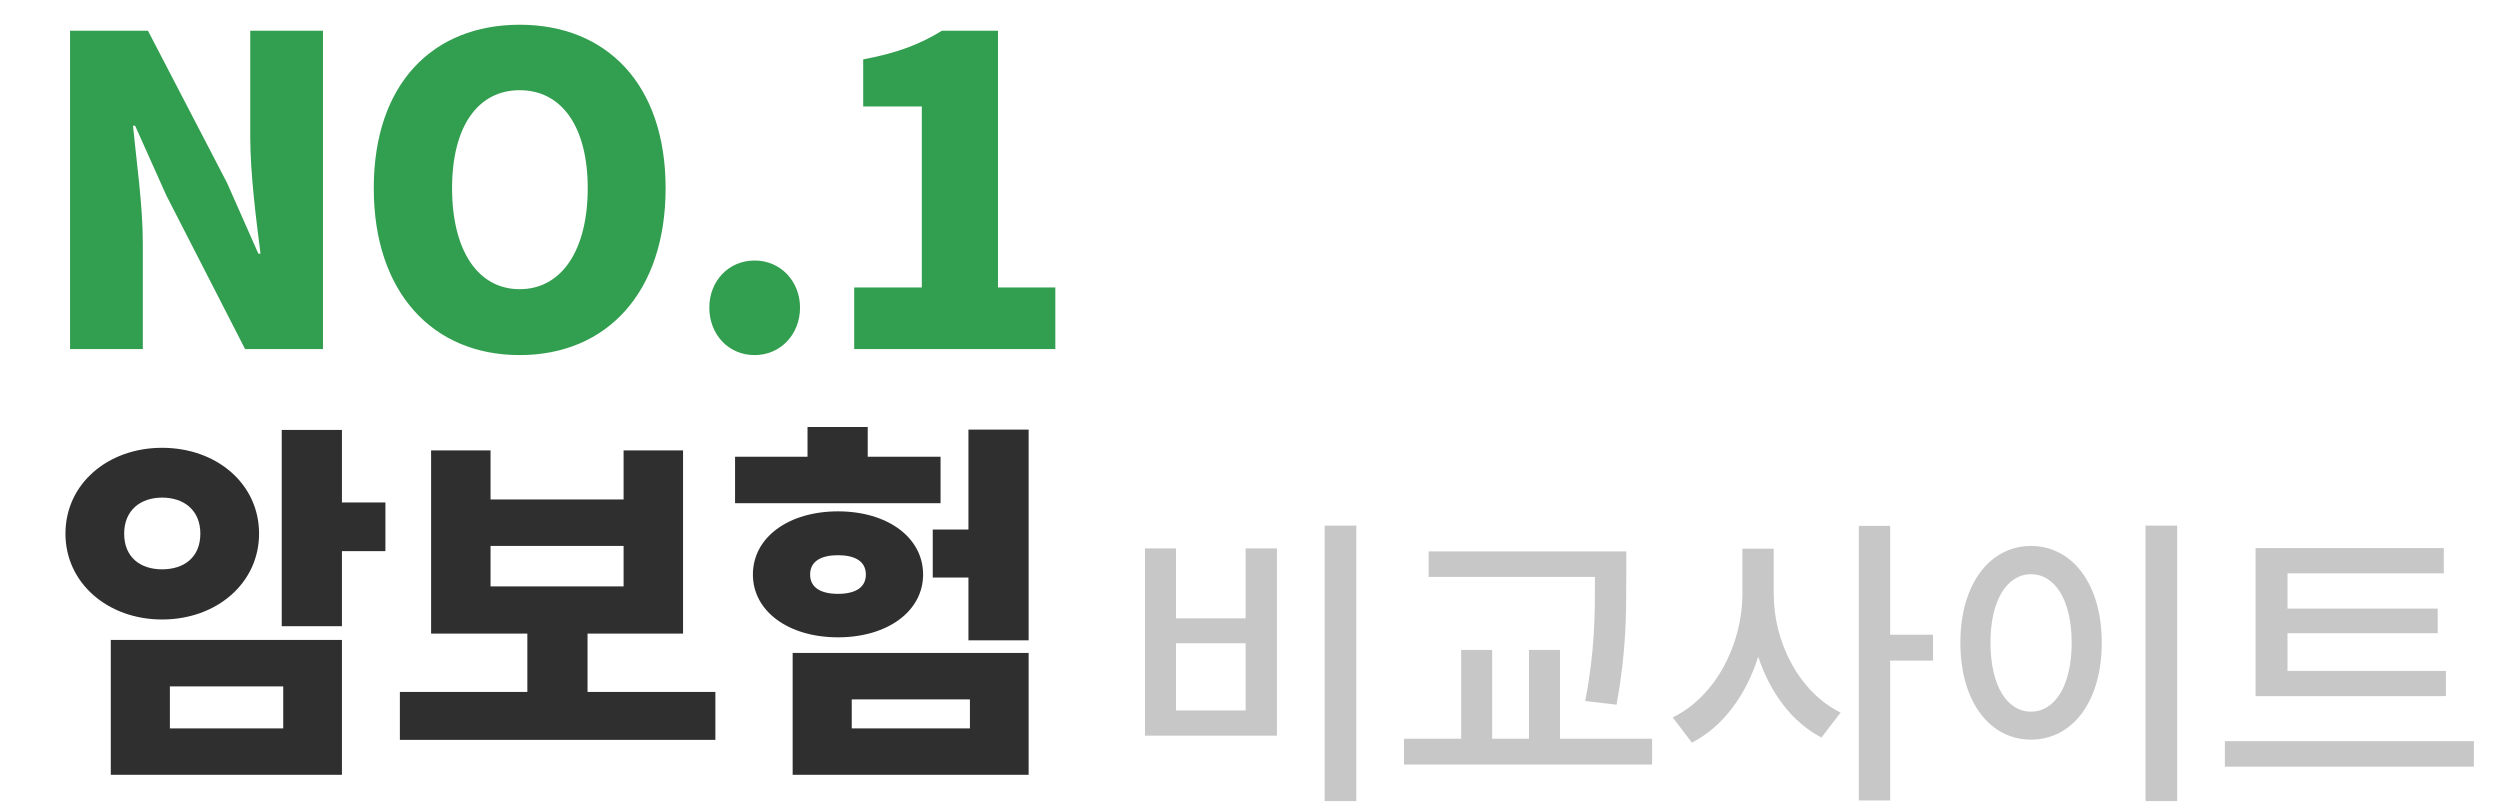
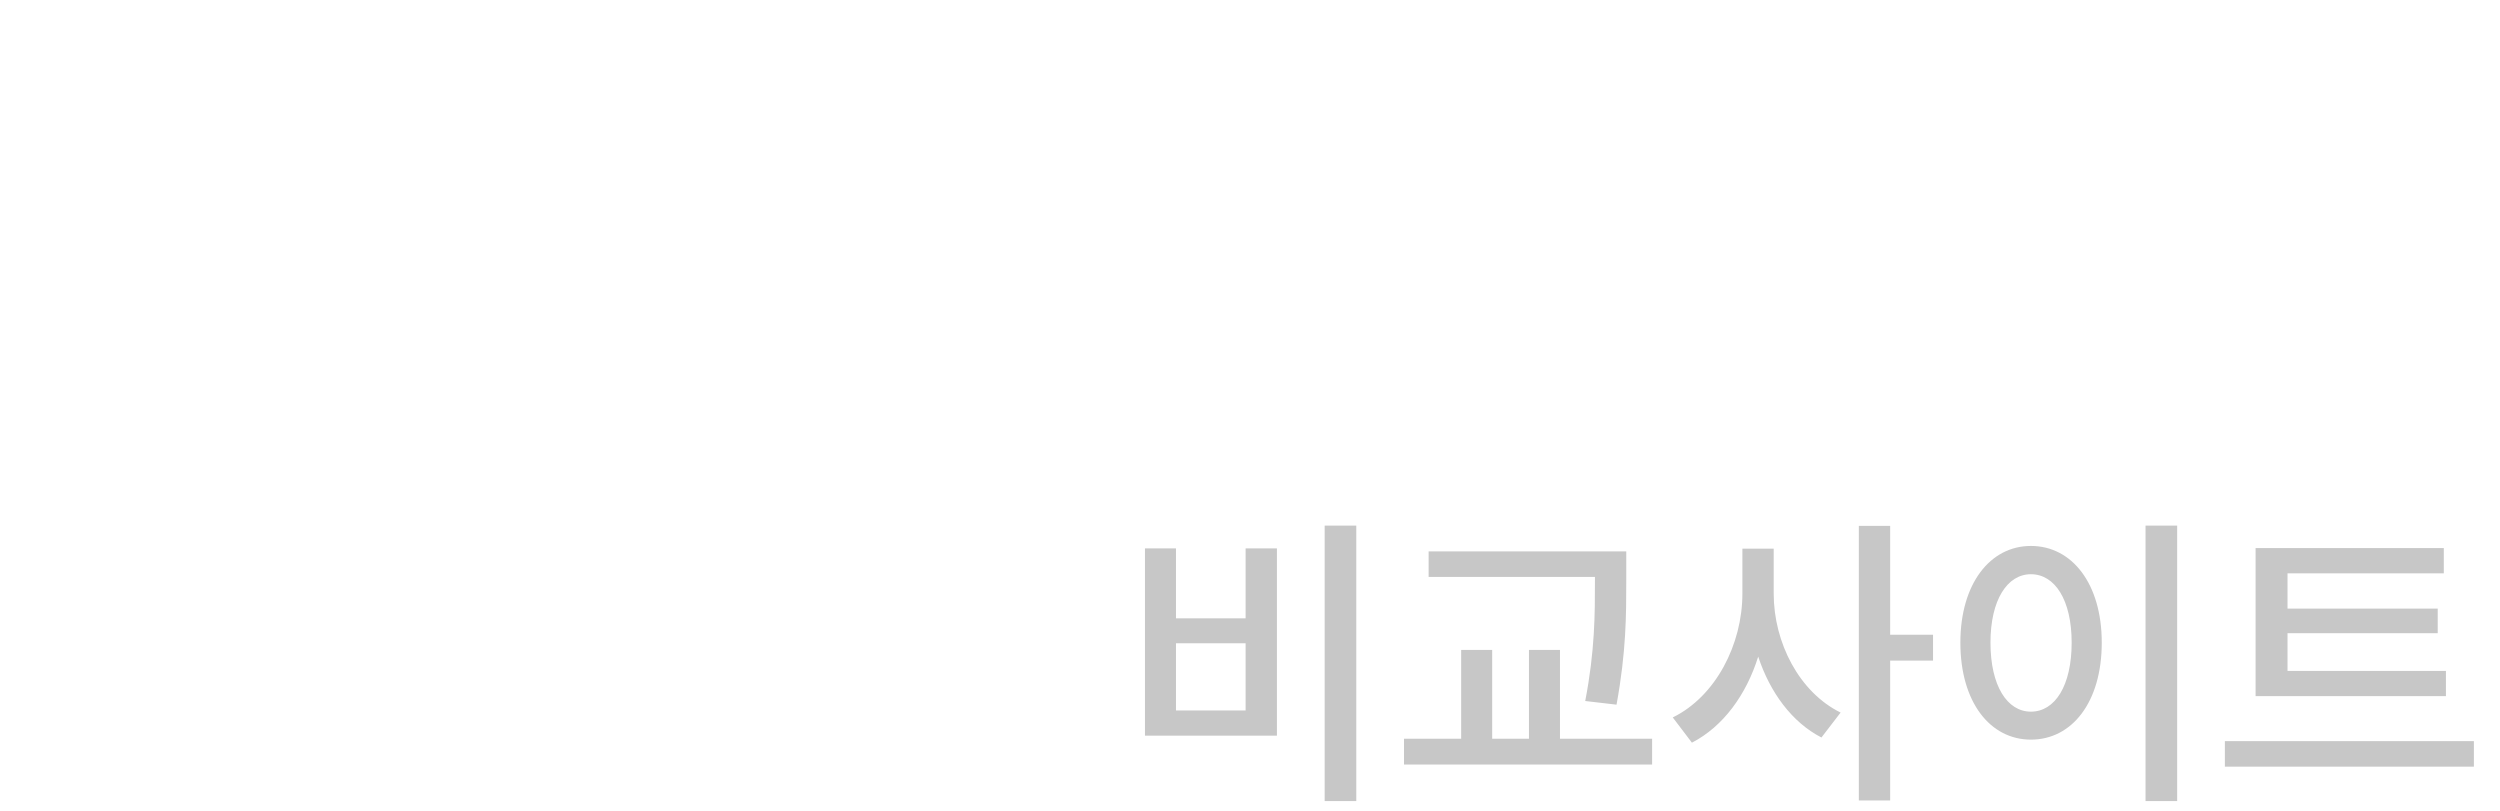
<svg xmlns="http://www.w3.org/2000/svg" width="222" height="72" viewBox="0 0 222 72" fill="none">
-   <path d="M6.222 31V2.728H13.139L20.169 16.256L22.942 22.526H23.133C22.753 19.524 22.221 15.458 22.221 12.076V2.728H28.68V31H21.765L14.773 17.358L11.998 11.164H11.809C12.113 14.318 12.682 18.194 12.682 21.614V31H6.222ZM46.148 31.532C38.434 31.532 33.19 25.984 33.19 16.712C33.19 7.44 38.434 2.196 46.148 2.196C53.862 2.196 59.106 7.478 59.106 16.712C59.106 25.984 53.862 31.532 46.148 31.532ZM46.148 25.68C49.872 25.68 52.19 22.222 52.19 16.712C52.19 11.24 49.872 8.01 46.148 8.01C42.424 8.01 40.144 11.24 40.144 16.712C40.144 22.222 42.424 25.68 46.148 25.68ZM67.015 31.532C64.659 31.532 62.987 29.67 62.987 27.314C62.987 24.996 64.659 23.134 67.015 23.134C69.333 23.134 71.043 24.996 71.043 27.314C71.043 29.67 69.333 31.532 67.015 31.532ZM75.853 31V25.528H81.857V9.454H76.651V5.274C79.691 4.704 81.667 3.944 83.643 2.728H88.621V25.528H93.713V31H75.853Z" fill="#329E4F" />
-   <path d="M11.026 47.388C11.026 49.5 12.478 50.556 14.392 50.556C16.339 50.556 17.791 49.5 17.791 47.388C17.791 45.309 16.339 44.187 14.392 44.187C12.478 44.187 11.026 45.309 11.026 47.388ZM23.005 47.388C23.005 51.777 19.243 55.011 14.392 55.011C9.574 55.011 5.812 51.777 5.812 47.388C5.812 42.966 9.574 39.765 14.392 39.765C19.243 39.765 23.005 42.966 23.005 47.388ZM15.085 60.951V64.68H25.15V60.951H15.085ZM9.838 68.805V56.826H30.364V68.805H9.838ZM34.225 44.616V48.939H30.364V55.605H25.018V38.181H30.364V44.616H34.225ZM43.561 48.477V52.074H55.375V48.477H43.561ZM52.174 61.446H63.526V65.703H35.509V61.446H46.828V56.265H38.281V39.996H43.561V44.352H55.375V39.996H60.655V56.265H52.174V61.446ZM83.522 40.557V44.682H65.273V40.557H71.708V37.917H77.054V40.557H83.522ZM71.939 51.018C71.939 52.206 72.929 52.734 74.414 52.734C75.899 52.734 76.889 52.206 76.889 51.018C76.889 49.83 75.899 49.302 74.414 49.302C72.929 49.302 71.939 49.83 71.939 51.018ZM81.971 51.018C81.971 54.285 78.803 56.595 74.414 56.595C70.025 56.595 66.857 54.285 66.857 51.018C66.857 47.718 70.025 45.408 74.414 45.408C78.803 45.408 81.971 47.718 81.971 51.018ZM75.635 62.106V64.68H86.129V62.106H75.635ZM70.388 68.805V57.981H91.343V68.805H70.388ZM85.997 38.148H91.343V56.859H85.997V51.282H82.829V47.025H85.997V38.148Z" fill="#2F2F2F" />
  <path opacity="0.22" d="M117.63 46.671H120.438V71.133H117.63V46.671ZM101.673 48.696H104.427V54.906H110.61V48.696H113.391V65.328H101.673V48.696ZM104.427 57.12V63.087H110.61V57.12H104.427ZM141.631 51.531V51.234H126.862V48.966H144.412V51.531C144.412 54.582 144.412 57.849 143.548 62.574L140.767 62.25C141.631 57.795 141.631 54.501 141.631 51.531ZM138.526 65.598H146.707V67.893H124.675V65.598H129.751V57.714H132.505V65.598H135.772V57.714H138.526V65.598ZM157.505 48.723V52.719C157.505 57.066 159.773 61.467 163.445 63.276L161.744 65.49C159.125 64.14 157.181 61.494 156.128 58.308C155.075 61.683 153.023 64.518 150.242 65.949L148.541 63.708C152.348 61.845 154.724 57.228 154.724 52.719V48.723H157.505ZM171.653 56.364V58.659H167.846V71.079H165.065V46.698H167.846V56.364H171.653ZM190.524 46.671H193.332V71.133H190.524V46.671ZM180.345 48.48C183.99 48.48 186.636 51.828 186.636 57.066C186.636 62.358 183.99 65.679 180.345 65.679C176.727 65.679 174.081 62.358 174.081 57.066C174.081 51.828 176.727 48.48 180.345 48.48ZM180.345 50.991C178.239 50.991 176.754 53.286 176.754 57.066C176.754 60.9 178.239 63.195 180.345 63.195C182.478 63.195 183.963 60.9 183.963 57.066C183.963 53.286 182.478 50.991 180.345 50.991ZM217.198 59.577V61.818H200.296V48.669H217.009V50.91H203.131V54.042H216.469V56.229H203.131V59.577H217.198ZM197.569 65.814H219.682V68.082H197.569V65.814Z" fill="black" />
</svg>